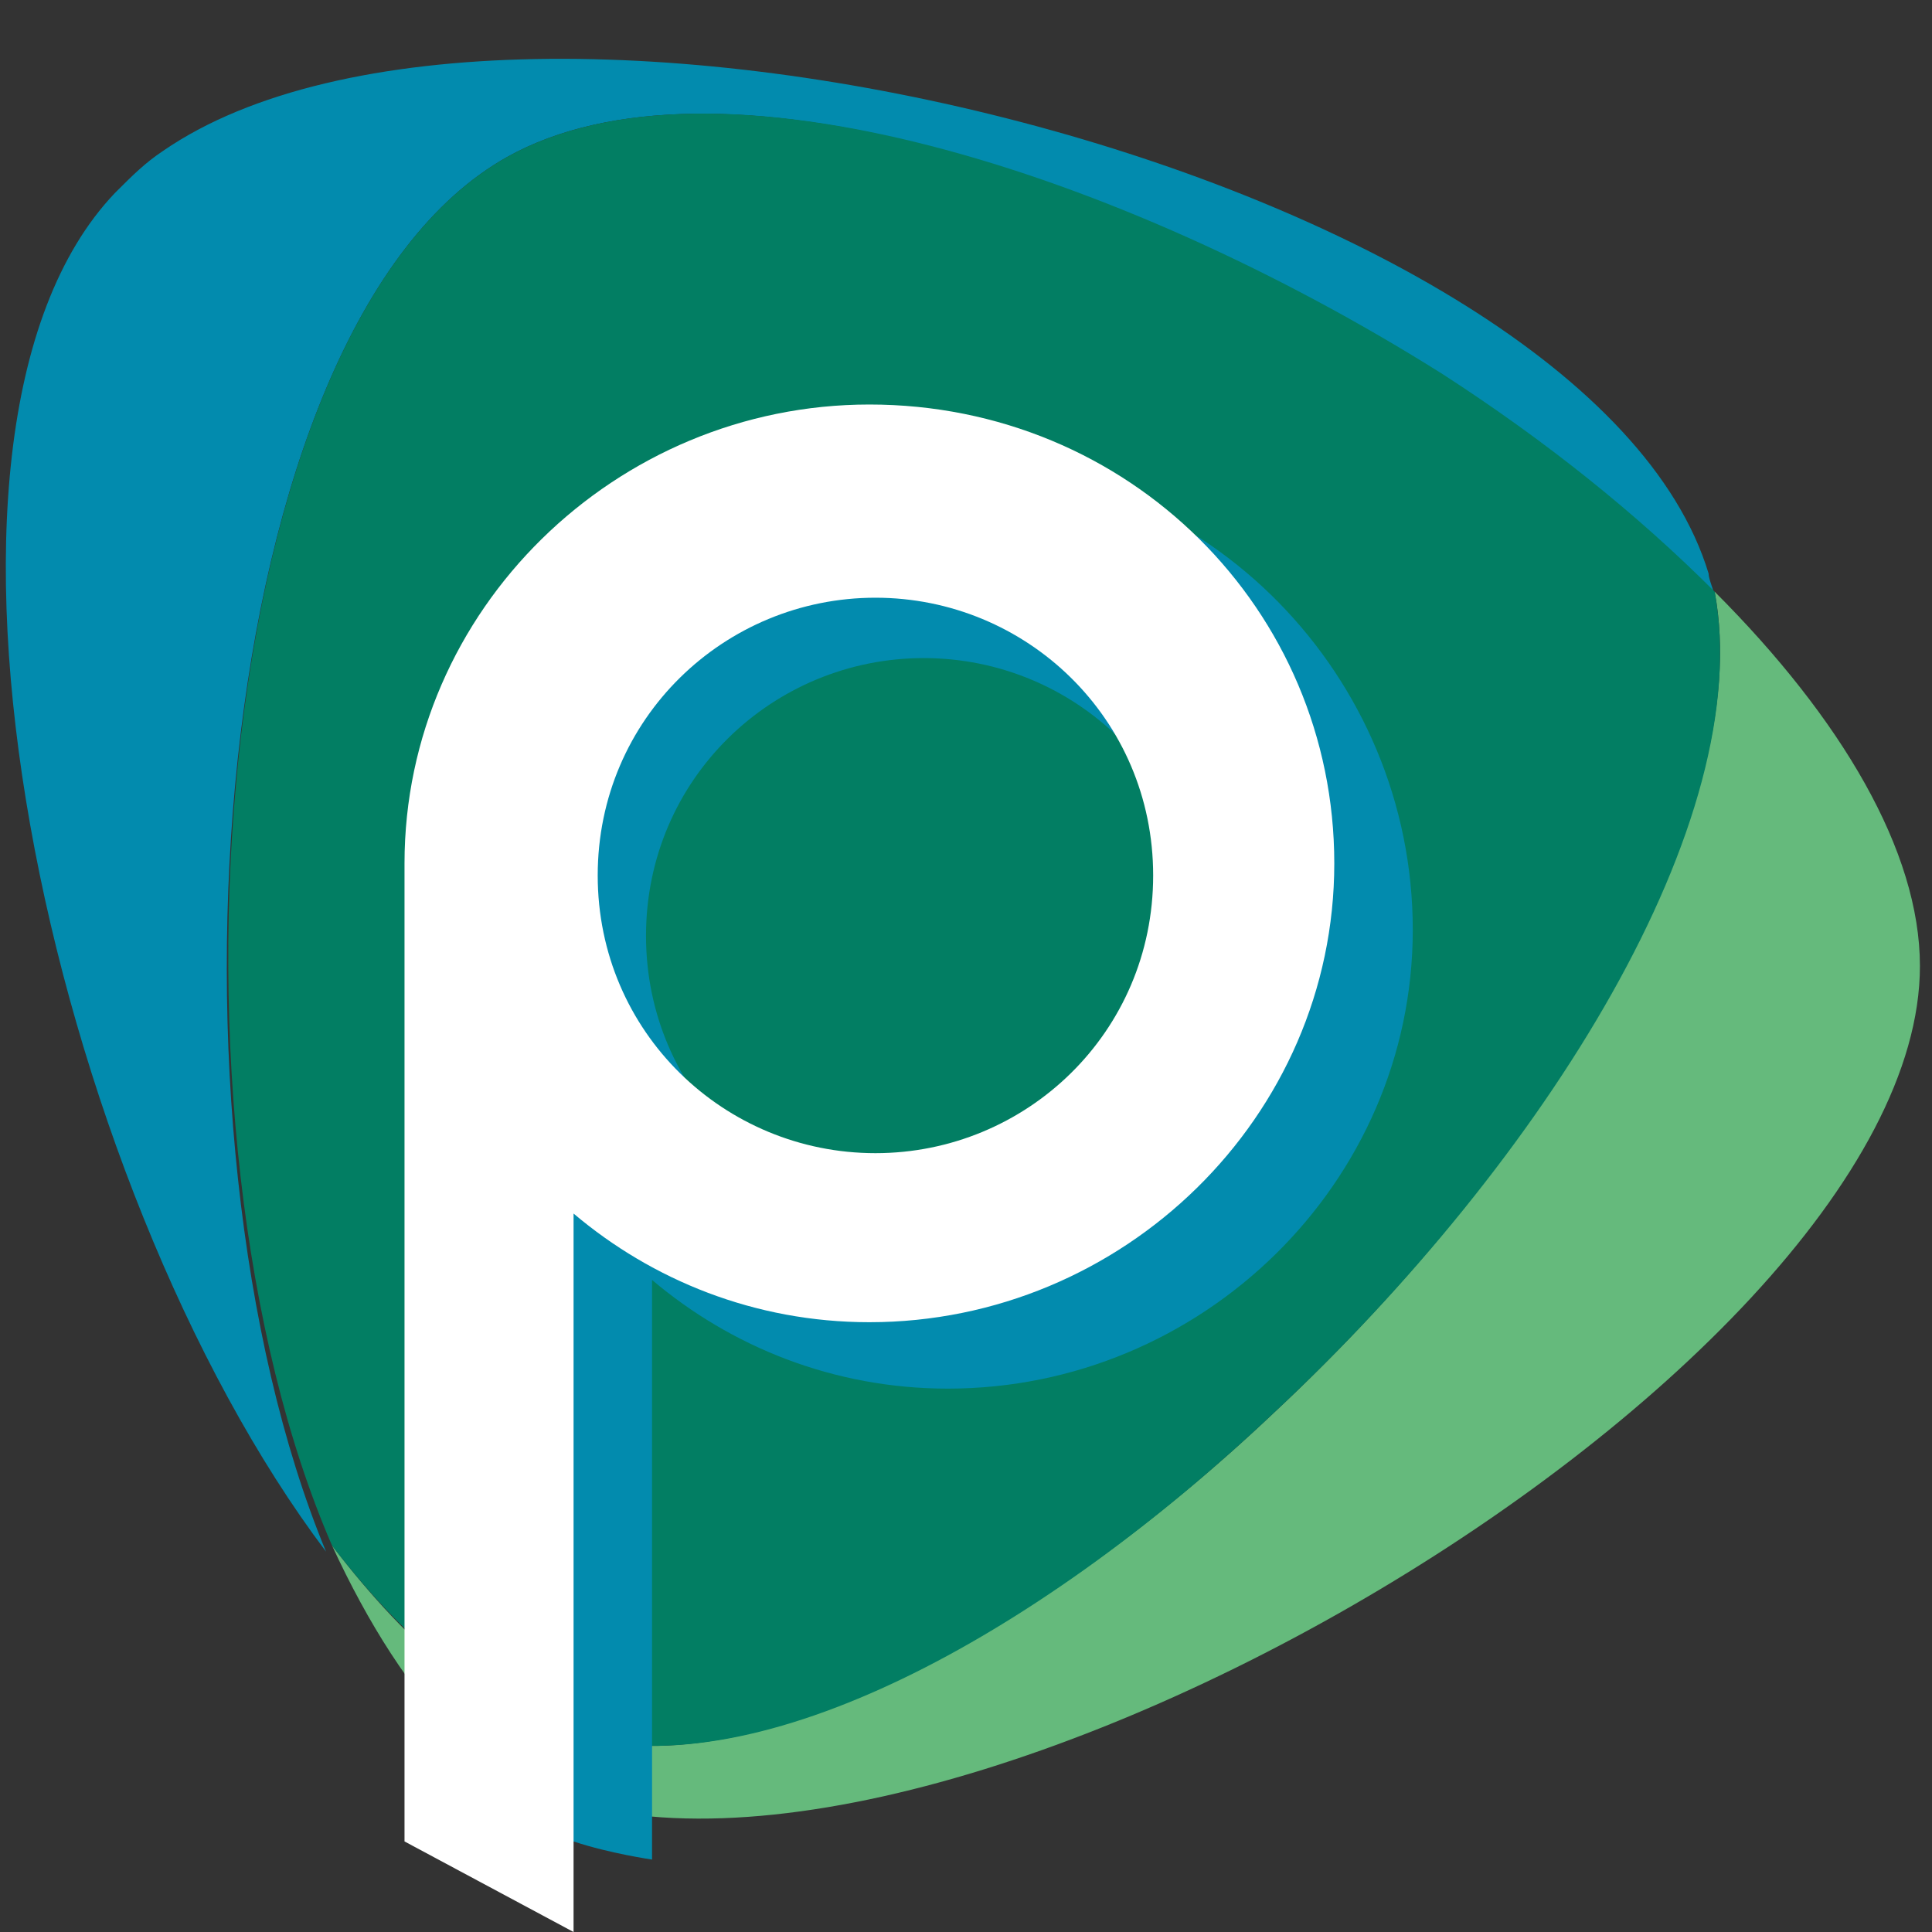
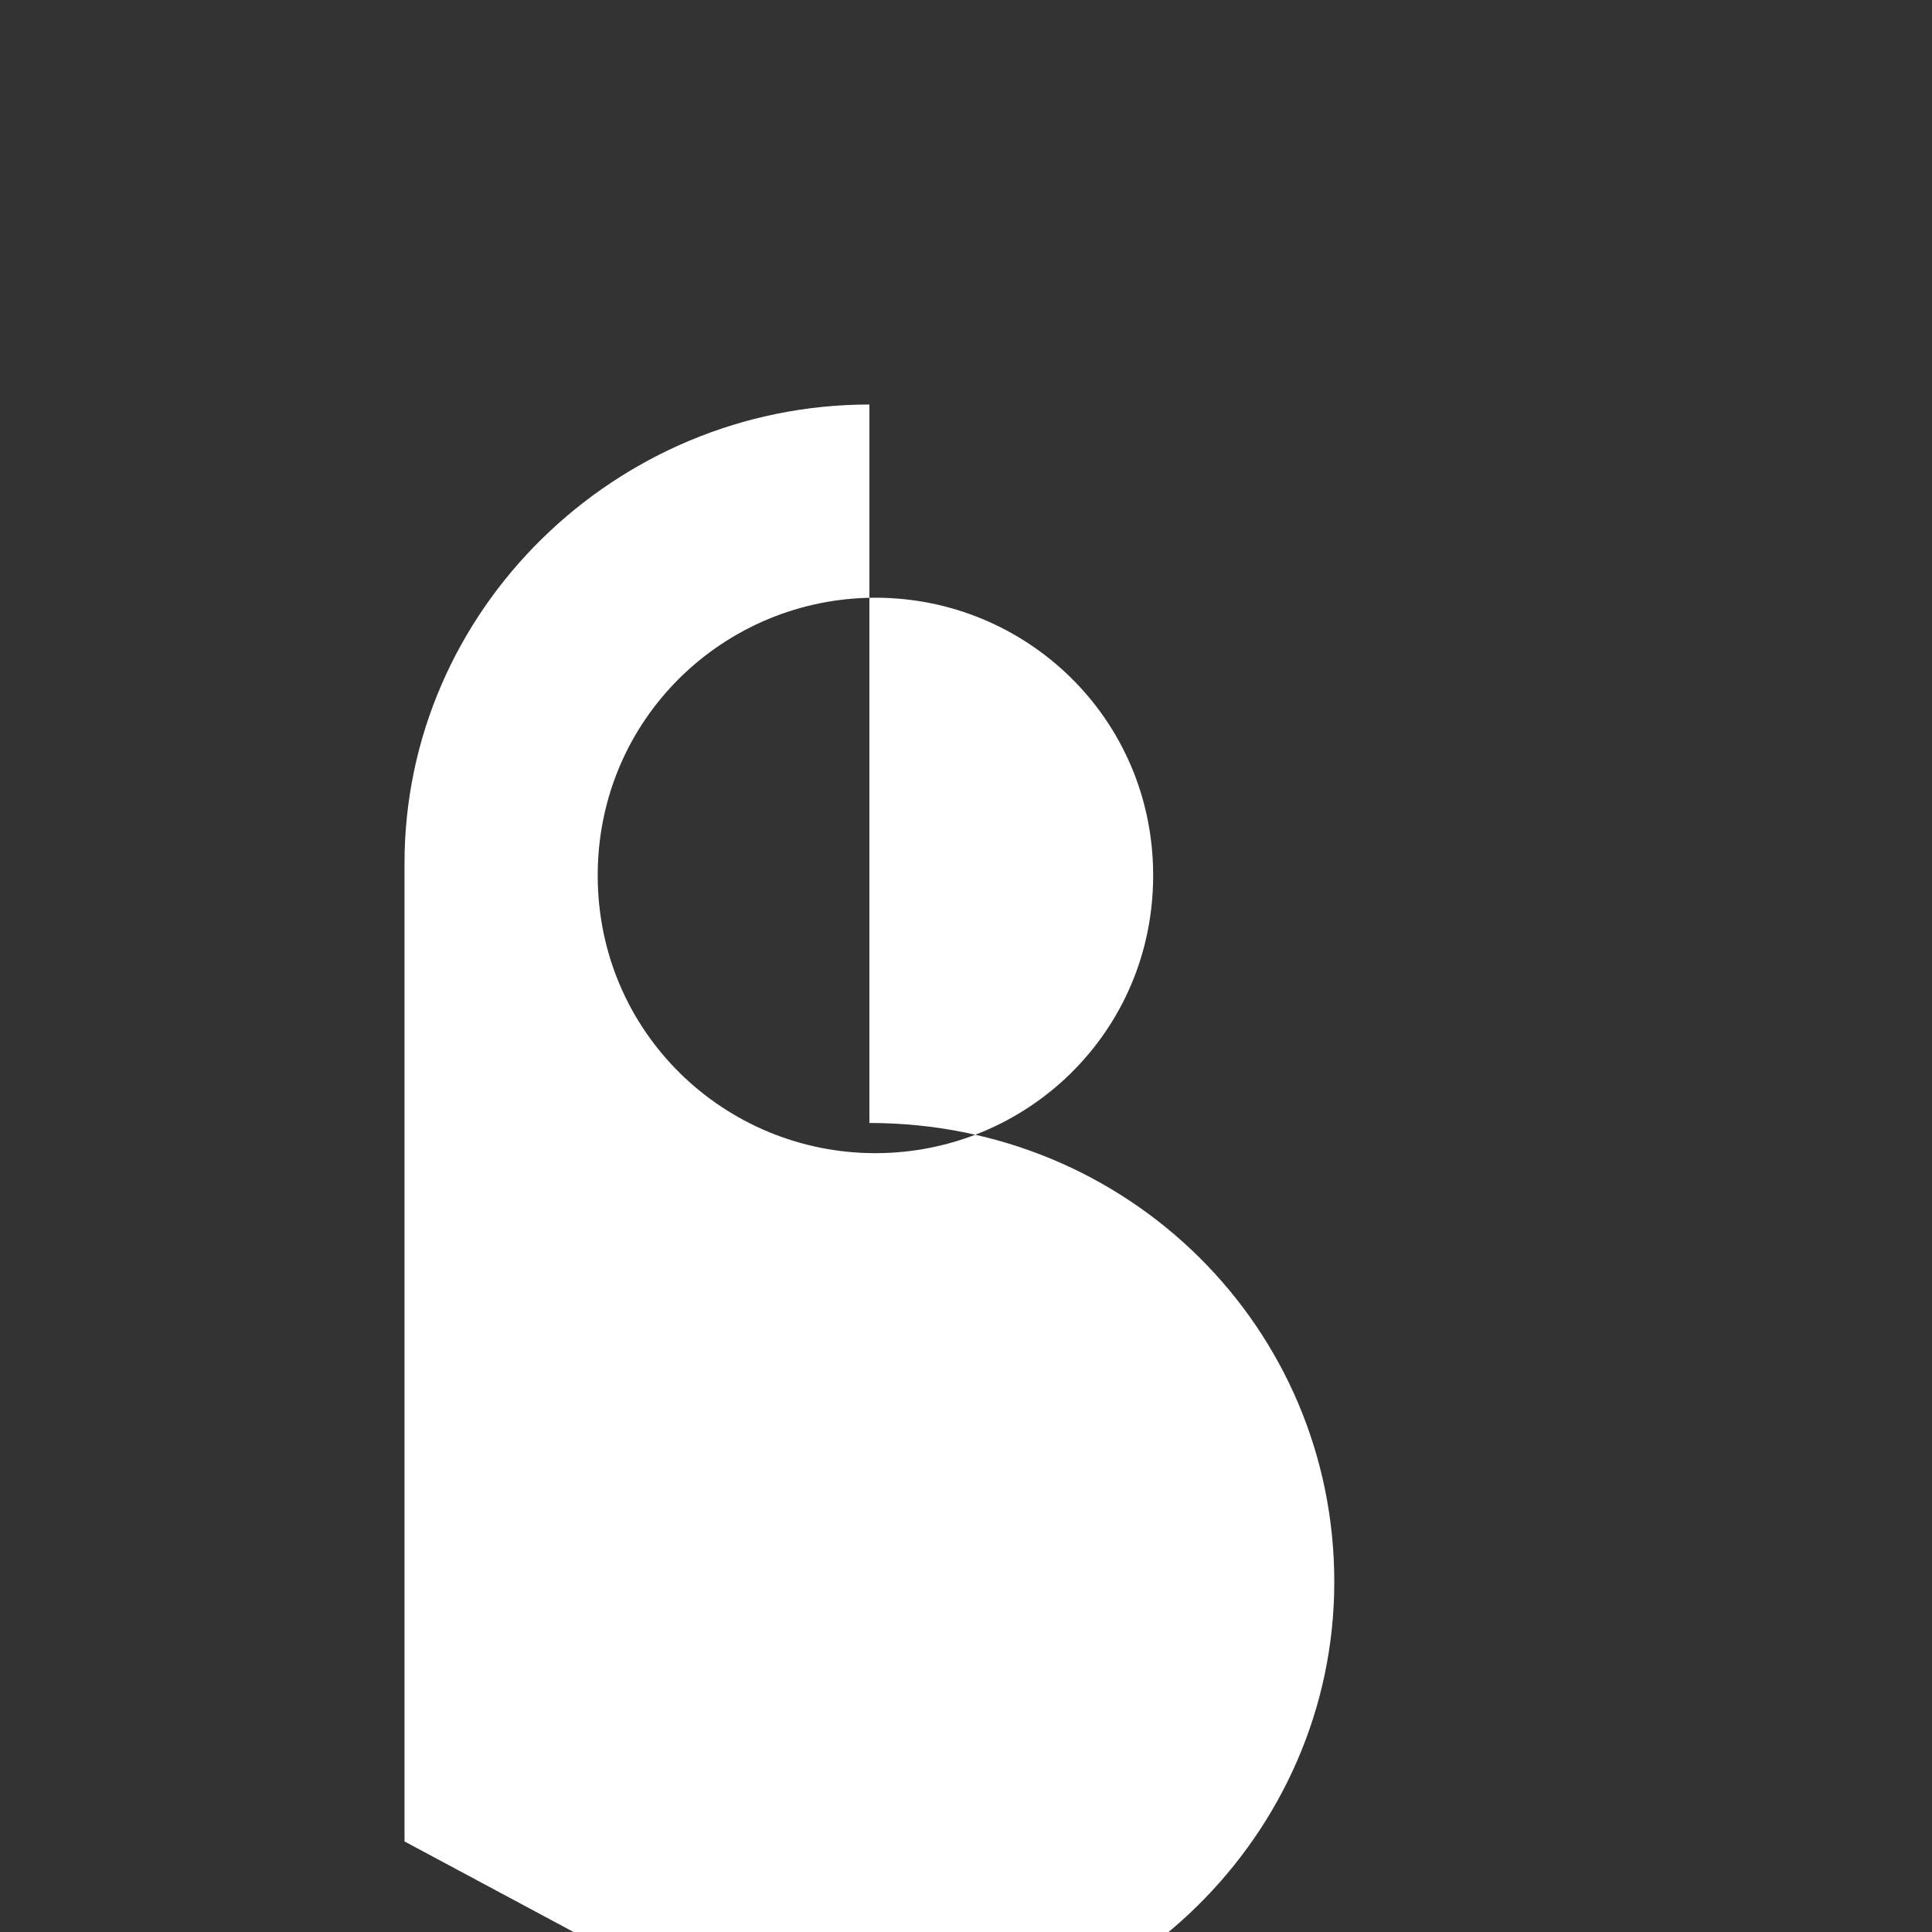
<svg xmlns="http://www.w3.org/2000/svg" enable-background="new 0 0 32 32" viewBox="0 0 32 32">
  <rect x="0" y="0" width="32" height="32" fill="#333333" stroke="none" />
  <g clip-rule="evenodd" fill-rule="evenodd">
-     <path fill="#65ba7c" d="m28.4 9.8c.7 3.7-2.8 9.4-7.3 13.6-3.8 3.6-8.4 6.1-11.4 5.4-1.5-.3-2.9-1.5-4.2-3.2.6 1.3 1.3 2.4 2.1 3.2.2.2.5.4.8.6 6.1 3.5 23.4-6.5 23.4-13.4 0-1.9-1.3-4.1-3.4-6.2" />
-     <path fill="#028bae" d="m8.4 2.6c3.4-1.9 10.1.2 15.5 3.7 1.7 1.1 3.2 2.3 4.5 3.6 0-.1-.1-.3-.1-.4-2-6.6-19.8-11-25.6-7-.3.2-.5.4-.8.7-3.8 4-1.1 16.4 3.5 22.5-2.9-7-2-20.3 3-23.1" />
-     <path fill="#027e63" d="m9.7 28.8c3.1.7 7.6-1.8 11.4-5.4 4.5-4.2 8-9.8 7.3-13.6-1.3-1.3-2.8-2.5-4.5-3.6-5.4-3.4-12.1-5.5-15.5-3.6-5 2.8-5.9 16.1-2.9 23 1.3 1.7 2.7 2.8 4.2 3.2" />
-     <path fill="#028bae" d="m15.3 20.1c-2.5 0-4.6-2-4.6-4.6s2.1-4.6 4.6-4.6 4.6 2 4.6 4.6-2.1 4.6-4.6 4.6m.5-12.4c-4.2 0-7.7 3.4-7.7 7.6v14.6s1.2.6 1.4.6c.6.2 1.3.3 1.3.3v-9.6c1.3 1.1 3 1.8 4.9 1.8 4.2 0 7.7-3.4 7.7-7.6s-3.4-7.7-7.6-7.7" />
-     <path fill="#fff" d="m14.5 19.1c-2.5 0-4.6-2-4.6-4.6s2.1-4.6 4.6-4.6 4.6 2 4.6 4.6-2.1 4.6-4.6 4.6m-.1-12.4c-4.2 0-7.7 3.4-7.7 7.6v16.2l2.8 1.5v-11.9c1.3 1.1 3 1.8 4.9 1.8 4.2 0 7.7-3.4 7.7-7.6s-3.4-7.6-7.7-7.6" />
+     <path fill="#fff" d="m14.5 19.1c-2.5 0-4.6-2-4.6-4.6s2.1-4.6 4.6-4.6 4.6 2 4.6 4.6-2.1 4.6-4.6 4.6m-.1-12.4c-4.2 0-7.7 3.4-7.7 7.6v16.2l2.8 1.5c1.3 1.1 3 1.8 4.9 1.8 4.2 0 7.7-3.4 7.7-7.6s-3.4-7.6-7.7-7.6" />
  </g>
</svg>